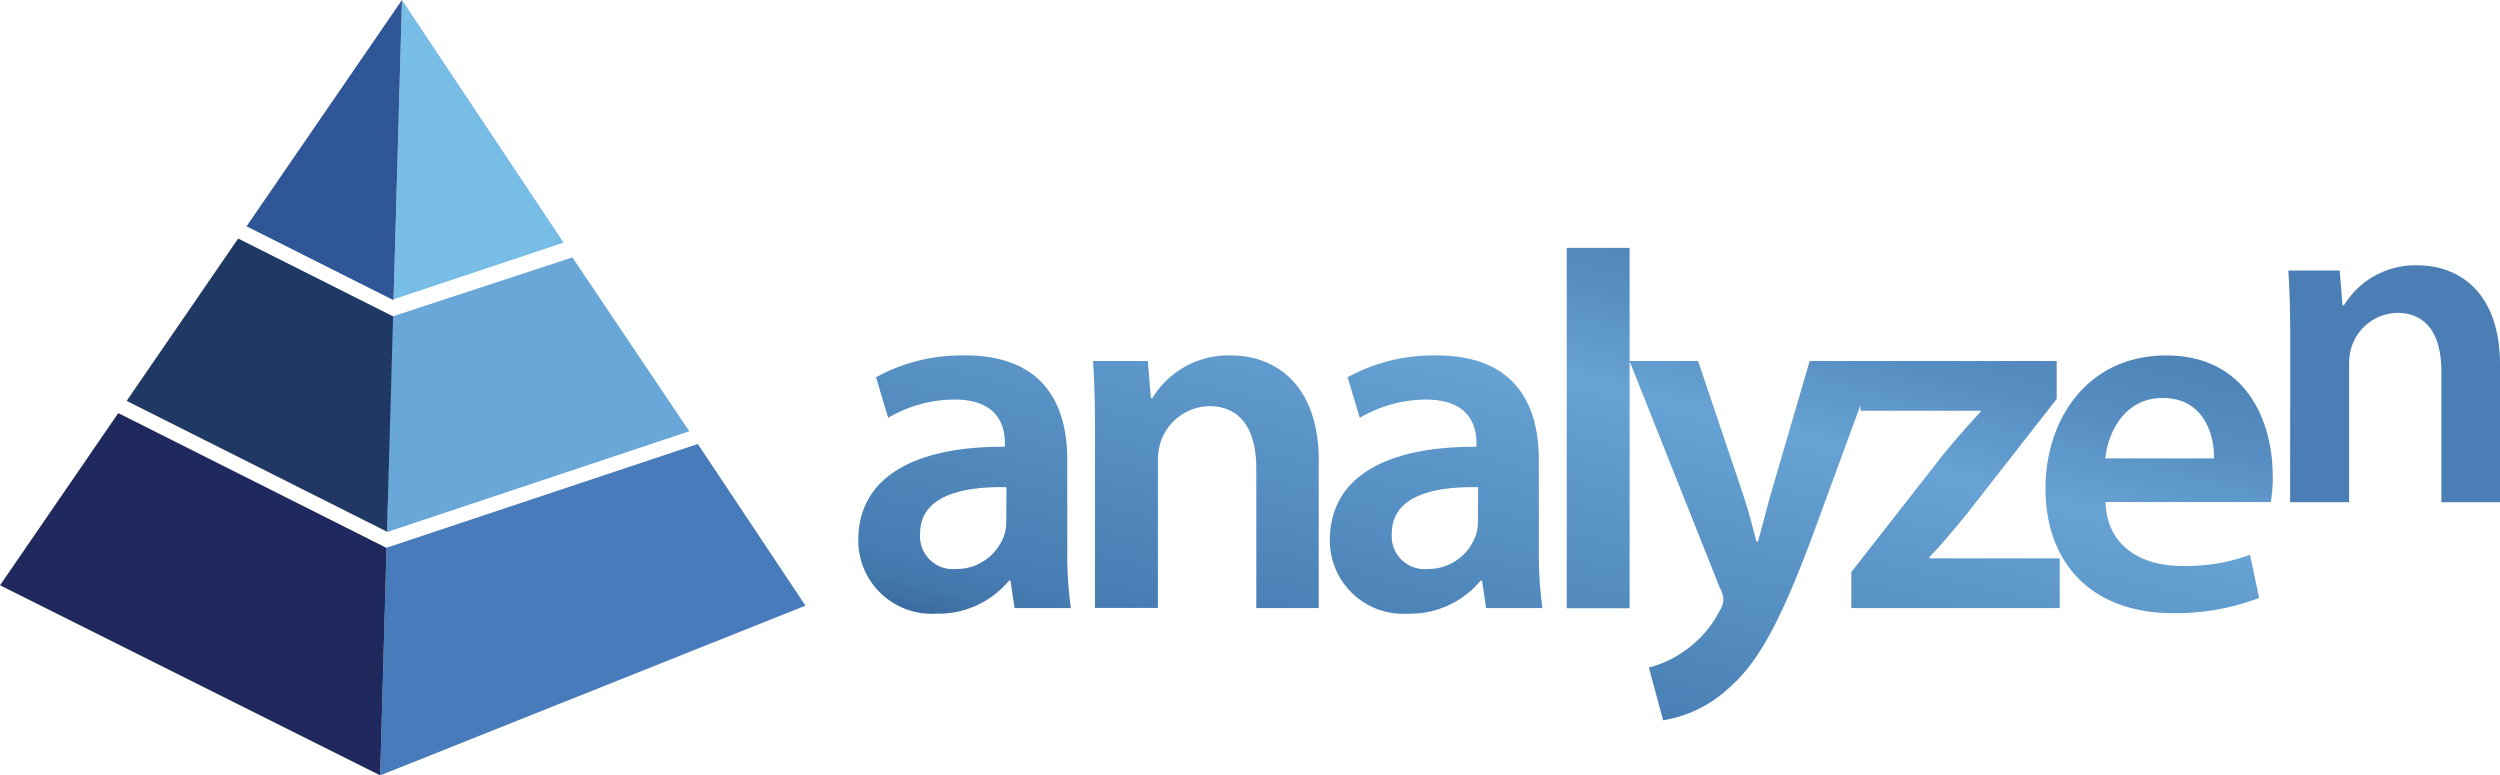
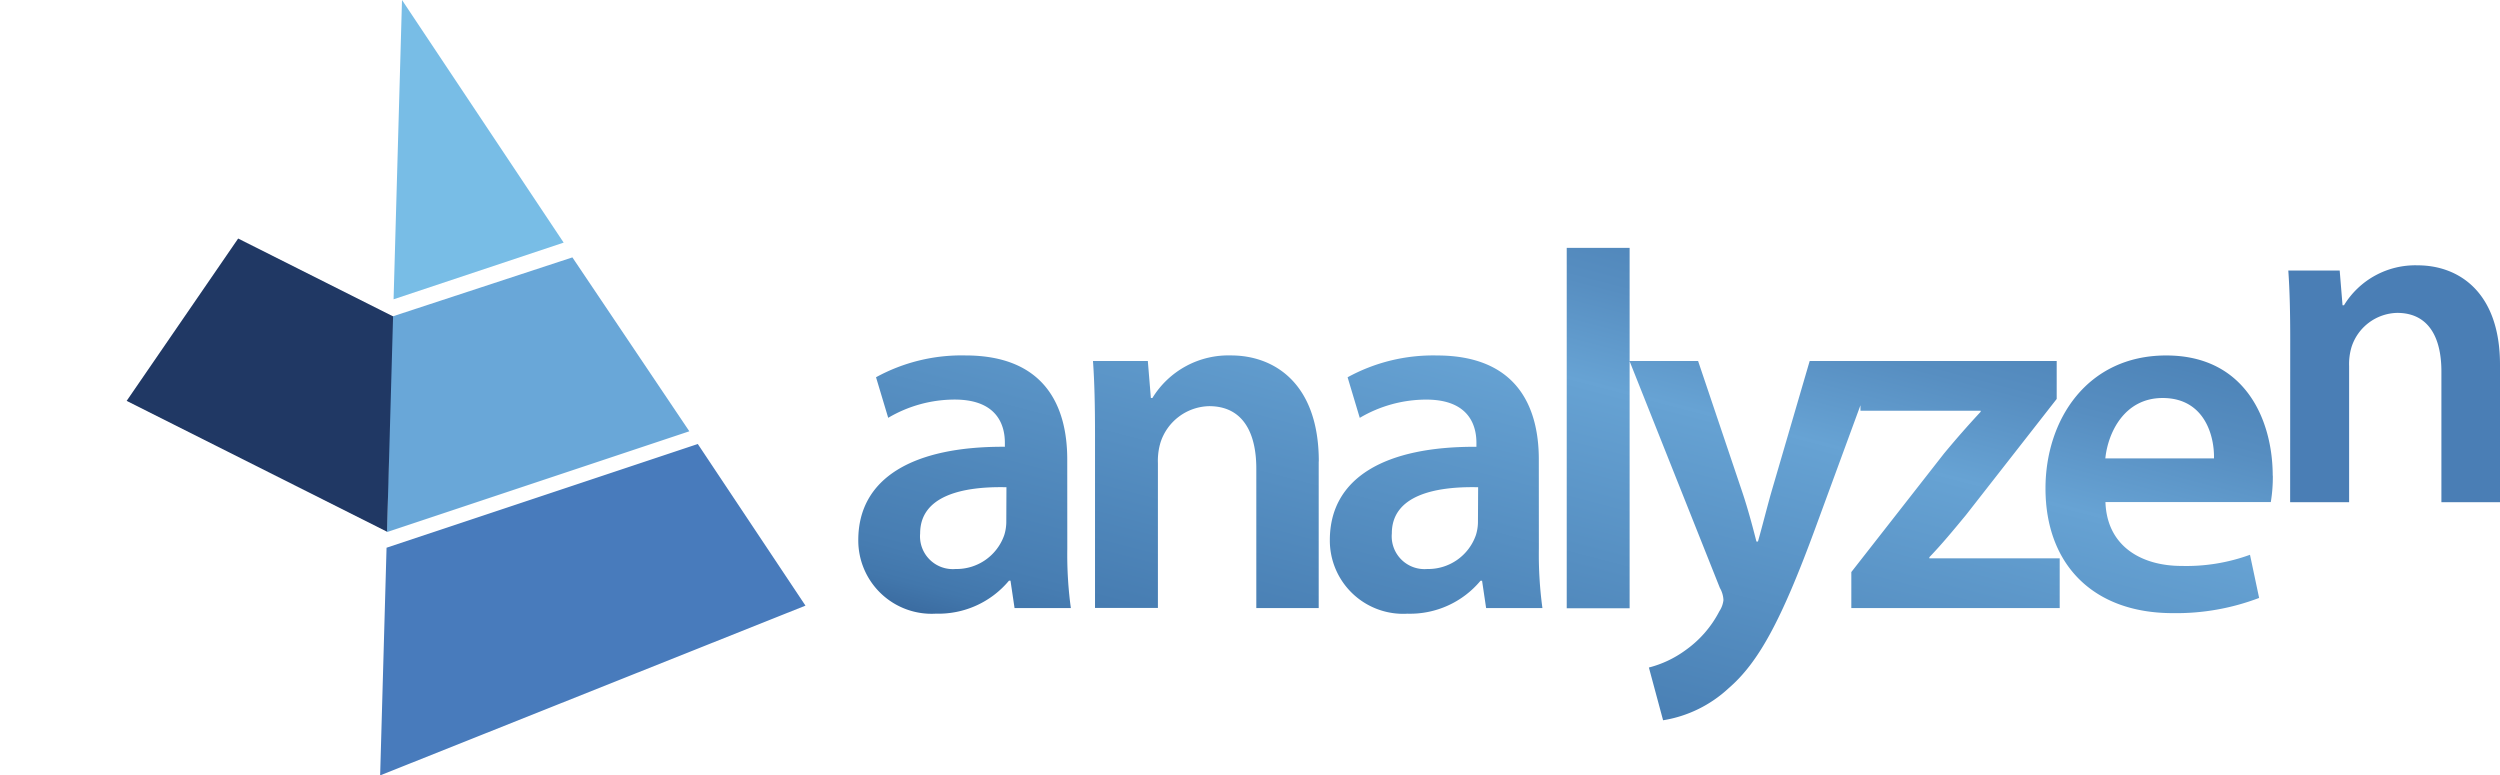
<svg xmlns="http://www.w3.org/2000/svg" width="144.845" height="44.923" viewBox="0 0 144.845 44.923">
  <defs>
    <linearGradient id="linear-gradient" x1="0.069" y1="1.014" x2="1.126" y2="-0.228" gradientUnits="objectBoundingBox">
      <stop offset="0" stop-color="#21477c" />
      <stop offset="0.006" stop-color="#234a7f" />
      <stop offset="0.059" stop-color="#37669b" />
      <stop offset="0.105" stop-color="#4277ac" />
      <stop offset="0.14" stop-color="#477db2" />
      <stop offset="0.505" stop-color="#66a2d3" />
      <stop offset="0.507" stop-color="#67a3d4" />
      <stop offset="0.615" stop-color="#578ec1" />
      <stop offset="0.758" stop-color="#477db2" />
      <stop offset="0.879" stop-color="#35669e" />
      <stop offset="1" stop-color="#27558f" />
    </linearGradient>
  </defs>
  <g id="Group_687" data-name="Group 687" transform="translate(-146.072 -581.214)">
    <g id="Group_683" data-name="Group 683" transform="translate(146.072 581.214)">
      <path id="Path_3570" data-name="Path 3570" d="M192.99,581.214l9.366,14.057-9.854,3.284.488-17.341Z" transform="translate(-169.699 -581.214)" fill="#78bde6" fill-rule="evenodd" />
-       <path id="Path_3571" data-name="Path 3571" d="M184.164,581.214l-.49,17.391-8.516-4.279,9.005-13.111Z" transform="translate(-160.874 -581.214)" fill="#2f5697" fill-rule="evenodd" />
      <path id="Path_3572" data-name="Path 3572" d="M202.47,611.582l6.774,10.074-17.517,5.838.259-12.472,10.483-3.441Z" transform="translate(-169.306 -596.668)" fill="#69a7d8" fill-rule="evenodd" />
      <path id="Path_3573" data-name="Path 3573" d="M167.474,609.355l8.976,4.51-.351,12.476-15.085-7.58,6.46-9.406Z" transform="translate(-153.676 -595.535)" fill="#203864" fill-rule="evenodd" />
      <path id="Path_3574" data-name="Path 3574" d="M209.323,633.592l6.239,9.365-24.642,9.835.371-13.19,18.032-6.01Z" transform="translate(-168.895 -607.868)" fill="#487bbc" fill-rule="evenodd" />
-       <path id="Path_3575" data-name="Path 3575" d="M152.924,629.949l15.545,7.812-.371,13.177-22.025-11.013,6.852-9.976Z" transform="translate(-146.072 -606.015)" fill="#1f295d" fill-rule="evenodd" />
    </g>
    <g id="Group_686" data-name="Group 686" transform="translate(195.798 595.576)">
      <path id="Path_3576" data-name="Path 3576" d="M259.431,622.713c0-3.115-1.323-6.024-5.907-6.024a10.308,10.308,0,0,0-5.172,1.264l.706,2.351a7.576,7.576,0,0,1,3.85-1.058c2.527,0,2.909,1.557,2.909,2.5v.235c-5.29-.03-8.493,1.793-8.493,5.408a4.248,4.248,0,0,0,4.5,4.261,5.315,5.315,0,0,0,4.231-1.911h.088l.235,1.587h3.262a22.971,22.971,0,0,1-.206-3.438ZM255.9,626.3a2.606,2.606,0,0,1-.117.794,2.928,2.928,0,0,1-2.821,1.969A1.9,1.9,0,0,1,250.908,627c0-2.175,2.439-2.733,5-2.675Zm18.1-3.468v8.493h-3.615v-8.082c0-2.057-.764-3.615-2.733-3.615a3.033,3.033,0,0,0-2.821,2.116,3.686,3.686,0,0,0-.147,1.175v8.4h-3.644V621.273c0-1.646-.029-3.027-.118-4.261H264.1l.176,2.145h.088a5.159,5.159,0,0,1,4.555-2.468C271.42,616.688,274.006,618.3,274.006,622.83Zm12.753-.117c0-3.115-1.322-6.024-5.907-6.024a10.307,10.307,0,0,0-5.172,1.264l.705,2.351a7.578,7.578,0,0,1,3.85-1.058c2.527,0,2.909,1.557,2.909,2.5v.235c-5.29-.03-8.493,1.793-8.493,5.408a4.248,4.248,0,0,0,4.5,4.261,5.316,5.316,0,0,0,4.232-1.911h.088l.235,1.587h3.262a22.958,22.958,0,0,1-.206-3.438Zm-3.526,3.585a2.591,2.591,0,0,1-.118.794,2.927,2.927,0,0,1-2.821,1.969A1.9,1.9,0,0,1,278.237,627c0-2.175,2.439-2.733,5-2.675Zm26.152,2.146h7.553v2.88H304.859v-2.086l5.378-6.877c.735-.882,1.352-1.587,2.116-2.41v-.059h-6.965v-.318l-2.644,7.2c-1.969,5.349-3.291,7.729-5,9.2a7.267,7.267,0,0,1-3.791,1.851l-.823-3.056a6.192,6.192,0,0,0,2.116-1,6.306,6.306,0,0,0,1.969-2.263,1.444,1.444,0,0,0,.235-.647,1.532,1.532,0,0,0-.206-.7l-5.23-13.135v14.31h-3.644V610.458h3.644v6.553h3.967l2.586,7.67c.294.882.588,1.969.794,2.792h.088c.235-.823.5-1.881.764-2.822l2.234-7.641h14.311v2.2l-5.261,6.73c-.705.852-1.381,1.675-2.116,2.439Zm19.895-4.79c0-3.145-1.528-6.965-6.171-6.965-4.585,0-6.994,3.732-6.994,7.7,0,4.379,2.733,7.229,7.377,7.229a13.473,13.473,0,0,0,5-.881l-.529-2.5a10.753,10.753,0,0,1-3.967.646c-2.293,0-4.32-1.117-4.408-3.7h9.581A8.941,8.941,0,0,0,329.28,623.653Zm-3.409-1h-6.289c.147-1.469,1.087-3.5,3.321-3.5C325.313,619.157,325.9,621.331,325.871,622.654Z" transform="translate(-247.323 -610.458)" fill="url(#linear-gradient)" />
      <g id="Group_685" data-name="Group 685" transform="translate(82.854 1.014)">
        <g id="Group_684" data-name="Group 684">
          <path id="Path_3577" data-name="Path 3577" d="M416.141,616.822c0-1.544-.028-2.839-.111-4h2.977l.165,2.012h.083a4.839,4.839,0,0,1,4.272-2.315c2.343,0,4.768,1.516,4.768,5.76v7.965H424.9v-7.58c0-1.929-.717-3.39-2.563-3.39a2.845,2.845,0,0,0-2.646,1.985,3.461,3.461,0,0,0-.138,1.1v7.882h-3.417Z" transform="translate(-416.03 -612.522)" fill="#4a7eb5" />
        </g>
      </g>
    </g>
  </g>
</svg>